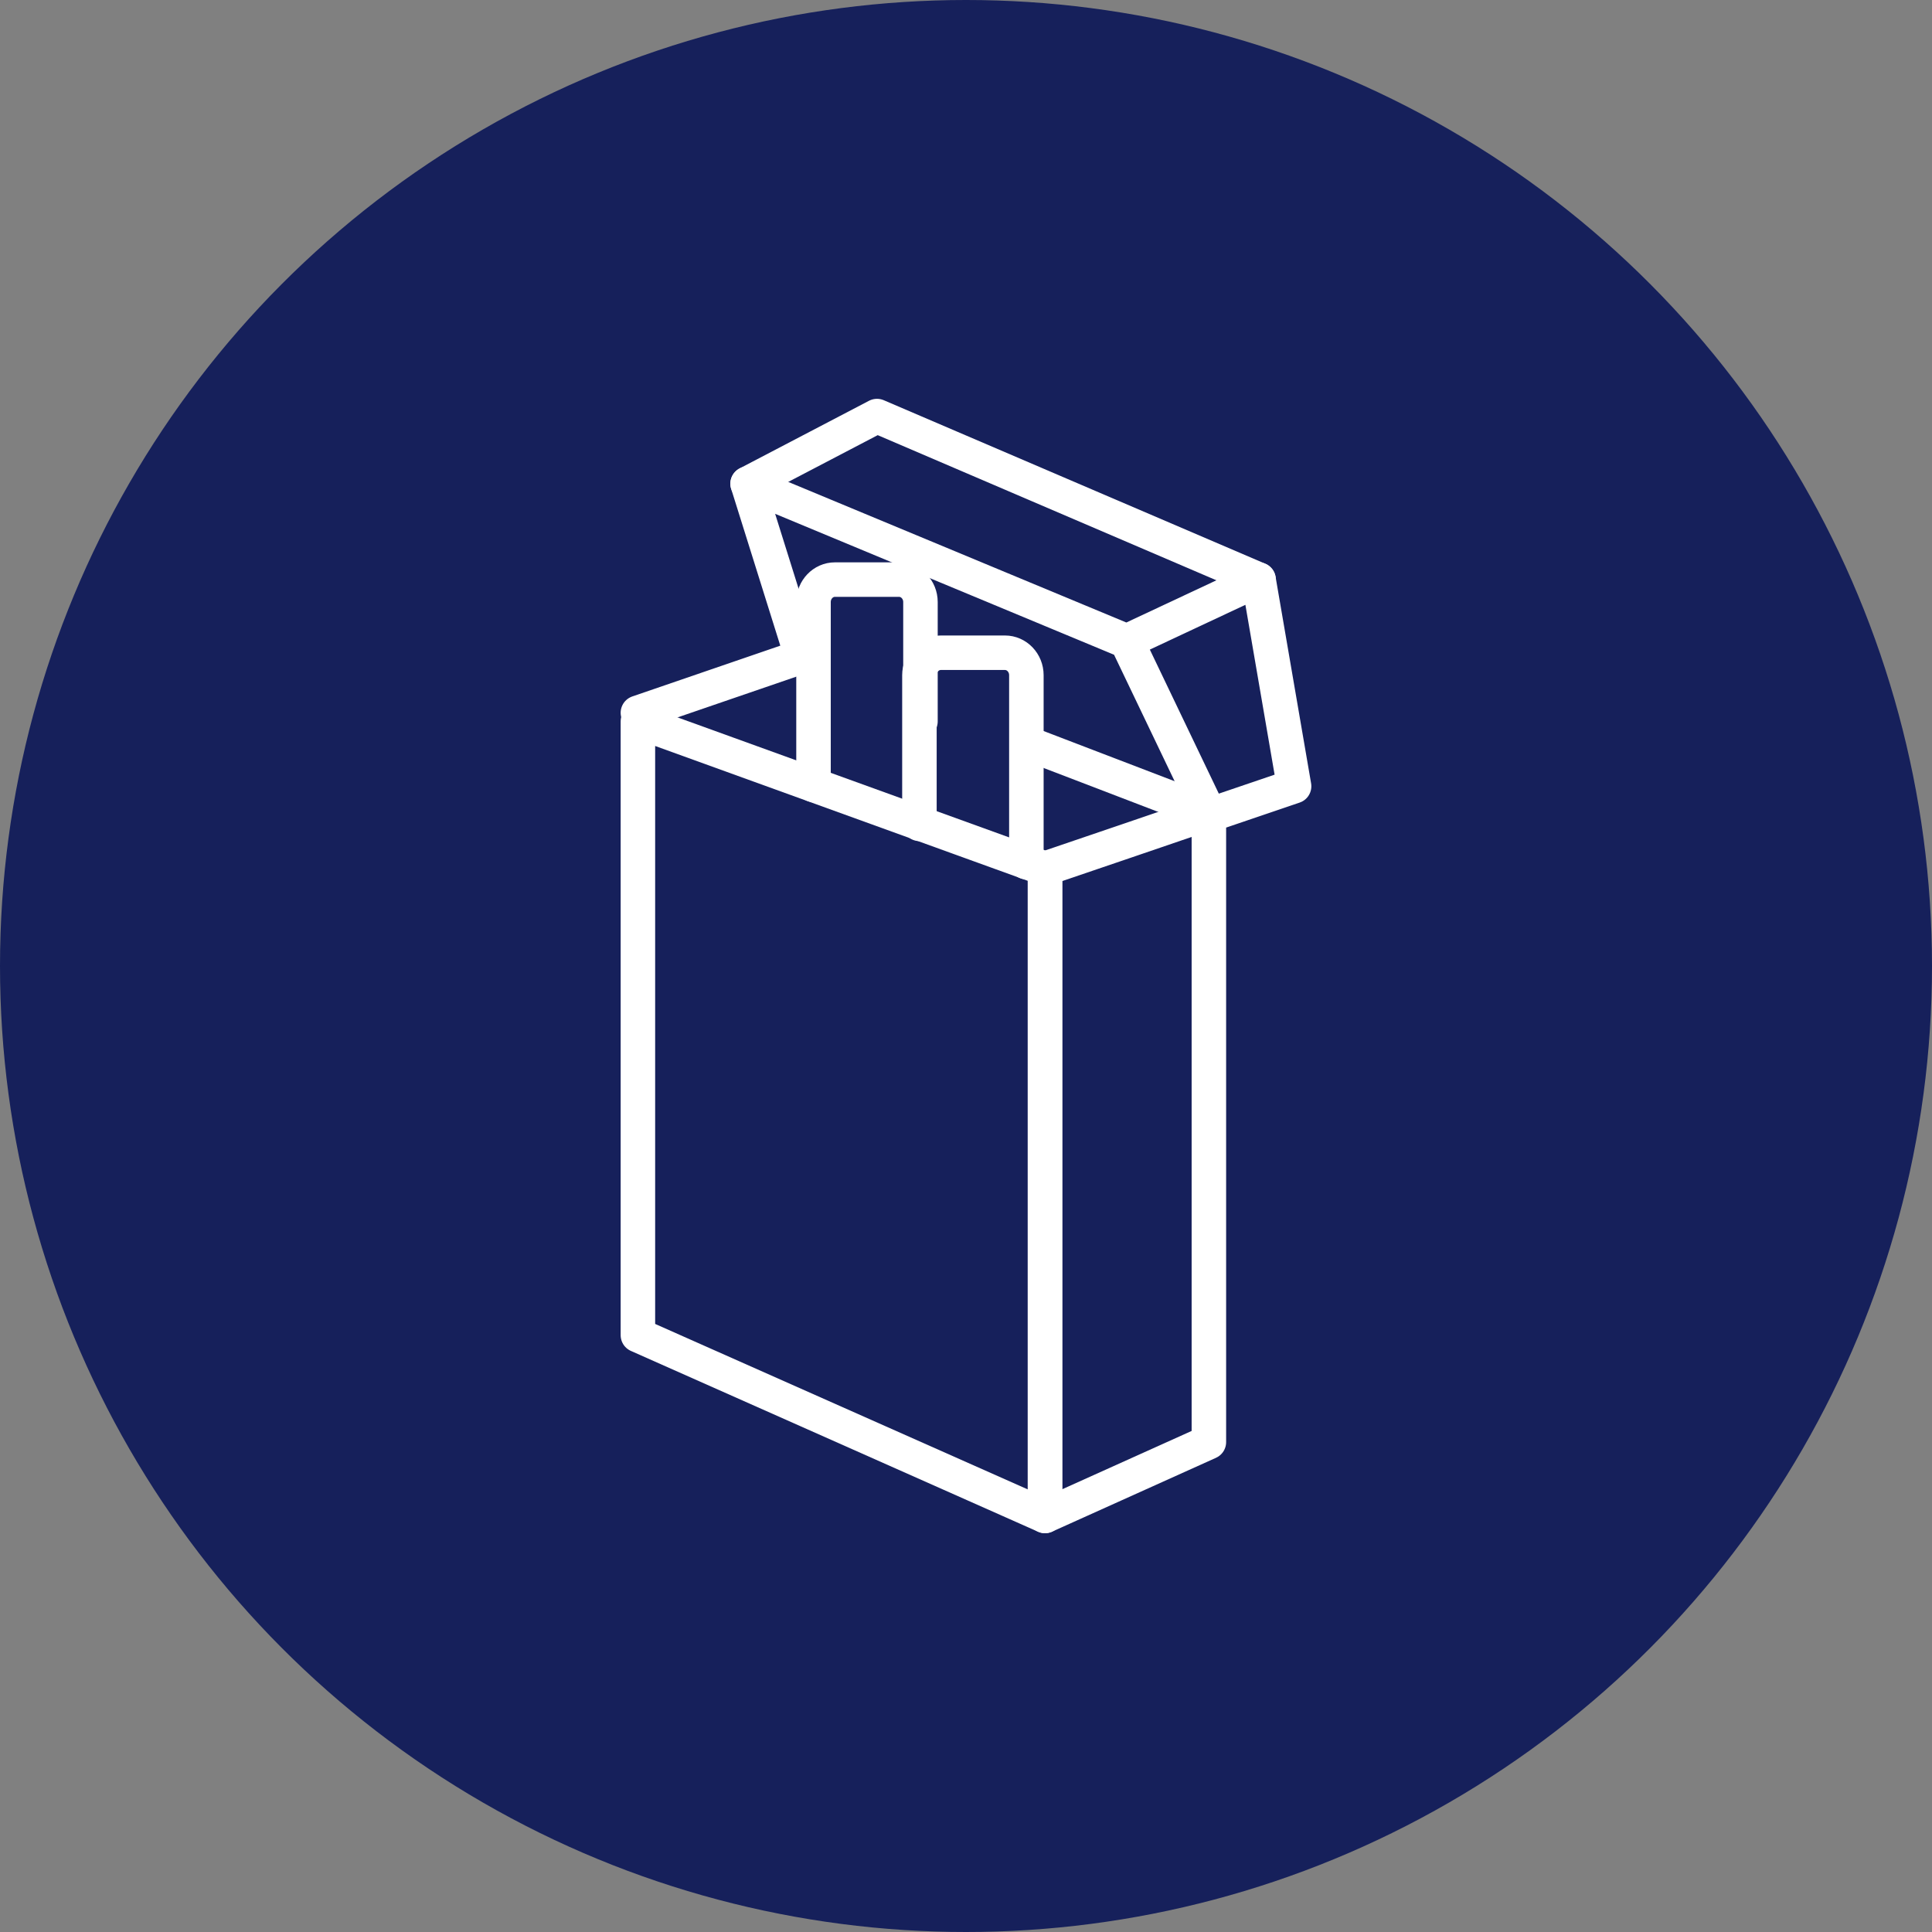
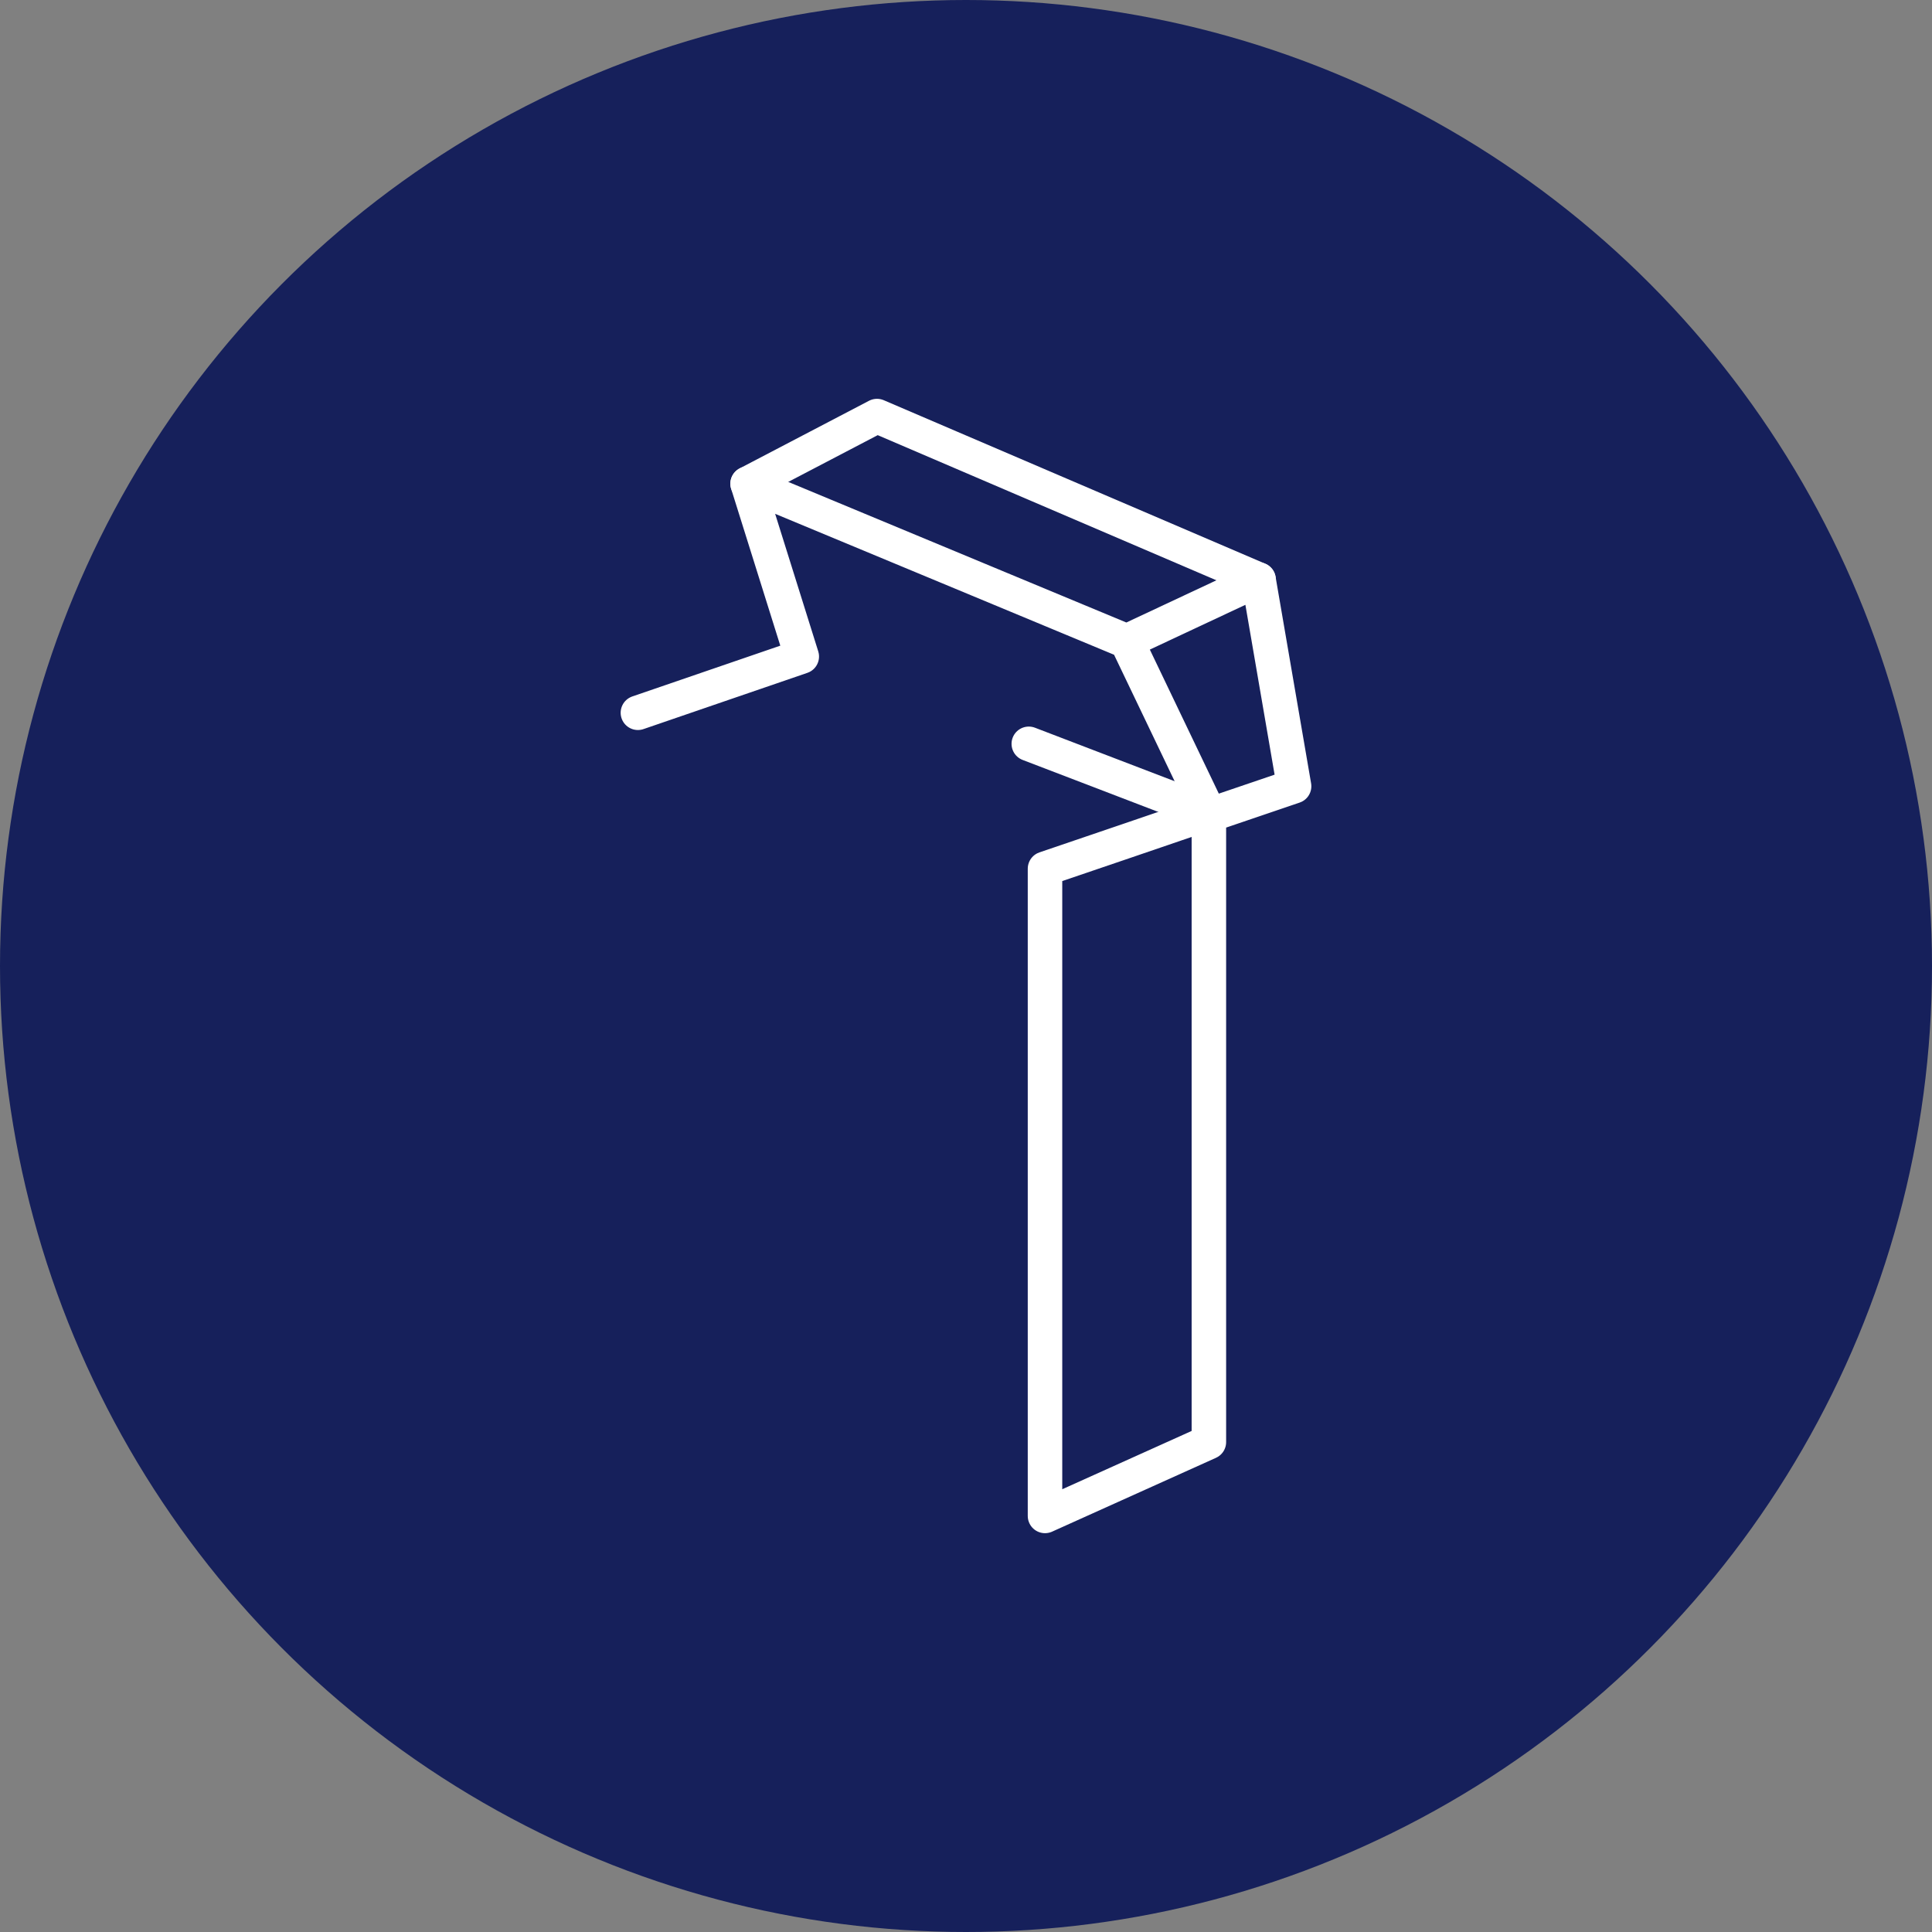
<svg xmlns="http://www.w3.org/2000/svg" id="Layer_1" data-name="Layer 1" viewBox="0 0 56 56">
  <rect x="0" y="0" width="56" height="56" fill="#808080" stroke="none" />
  <defs>
    <style>
      .cls-1 {
        fill: #16205b;
      }

      .cls-2 {
        fill: none;
        stroke: #fff;
        stroke-linecap: round;
        stroke-linejoin: round;
      }
    </style>
  </defs>
  <circle class="cls-1" cx="28" cy="28" r="28" />
  <g>
-     <path class="cls-2" d="M23.58,22.75v-5.3c0-.36.28-.65.62-.65h1.86c.34,0,.62.29.62.65v3.46" />
    <g>
-       <polygon class="cls-2" points="18.49 20.91 18.49 38.7 30.29 43.94 30.29 25.18 18.49 20.91" />
      <polyline class="cls-2" points="32.66 18.59 36.48 16.8 37.51 22.79 35.04 23.63 35.04 41.8 30.29 43.94 30.29 25.18 32.67 24.37 35.04 23.56 32.66 18.59 21.67 14.02 23.24 19.03 18.49 20.66" />
      <polyline class="cls-2" points="36.48 16.8 25.42 12.06 21.67 14.02" />
-       <path class="cls-2" d="M29.75,24.99v-5.42c0-.36-.28-.65-.62-.65h-1.86c-.34,0-.62.29-.62.65v4.31" />
      <line class="cls-2" x1="29.82" y1="21.56" x2="35.04" y2="23.56" />
    </g>
  </g>
</svg>